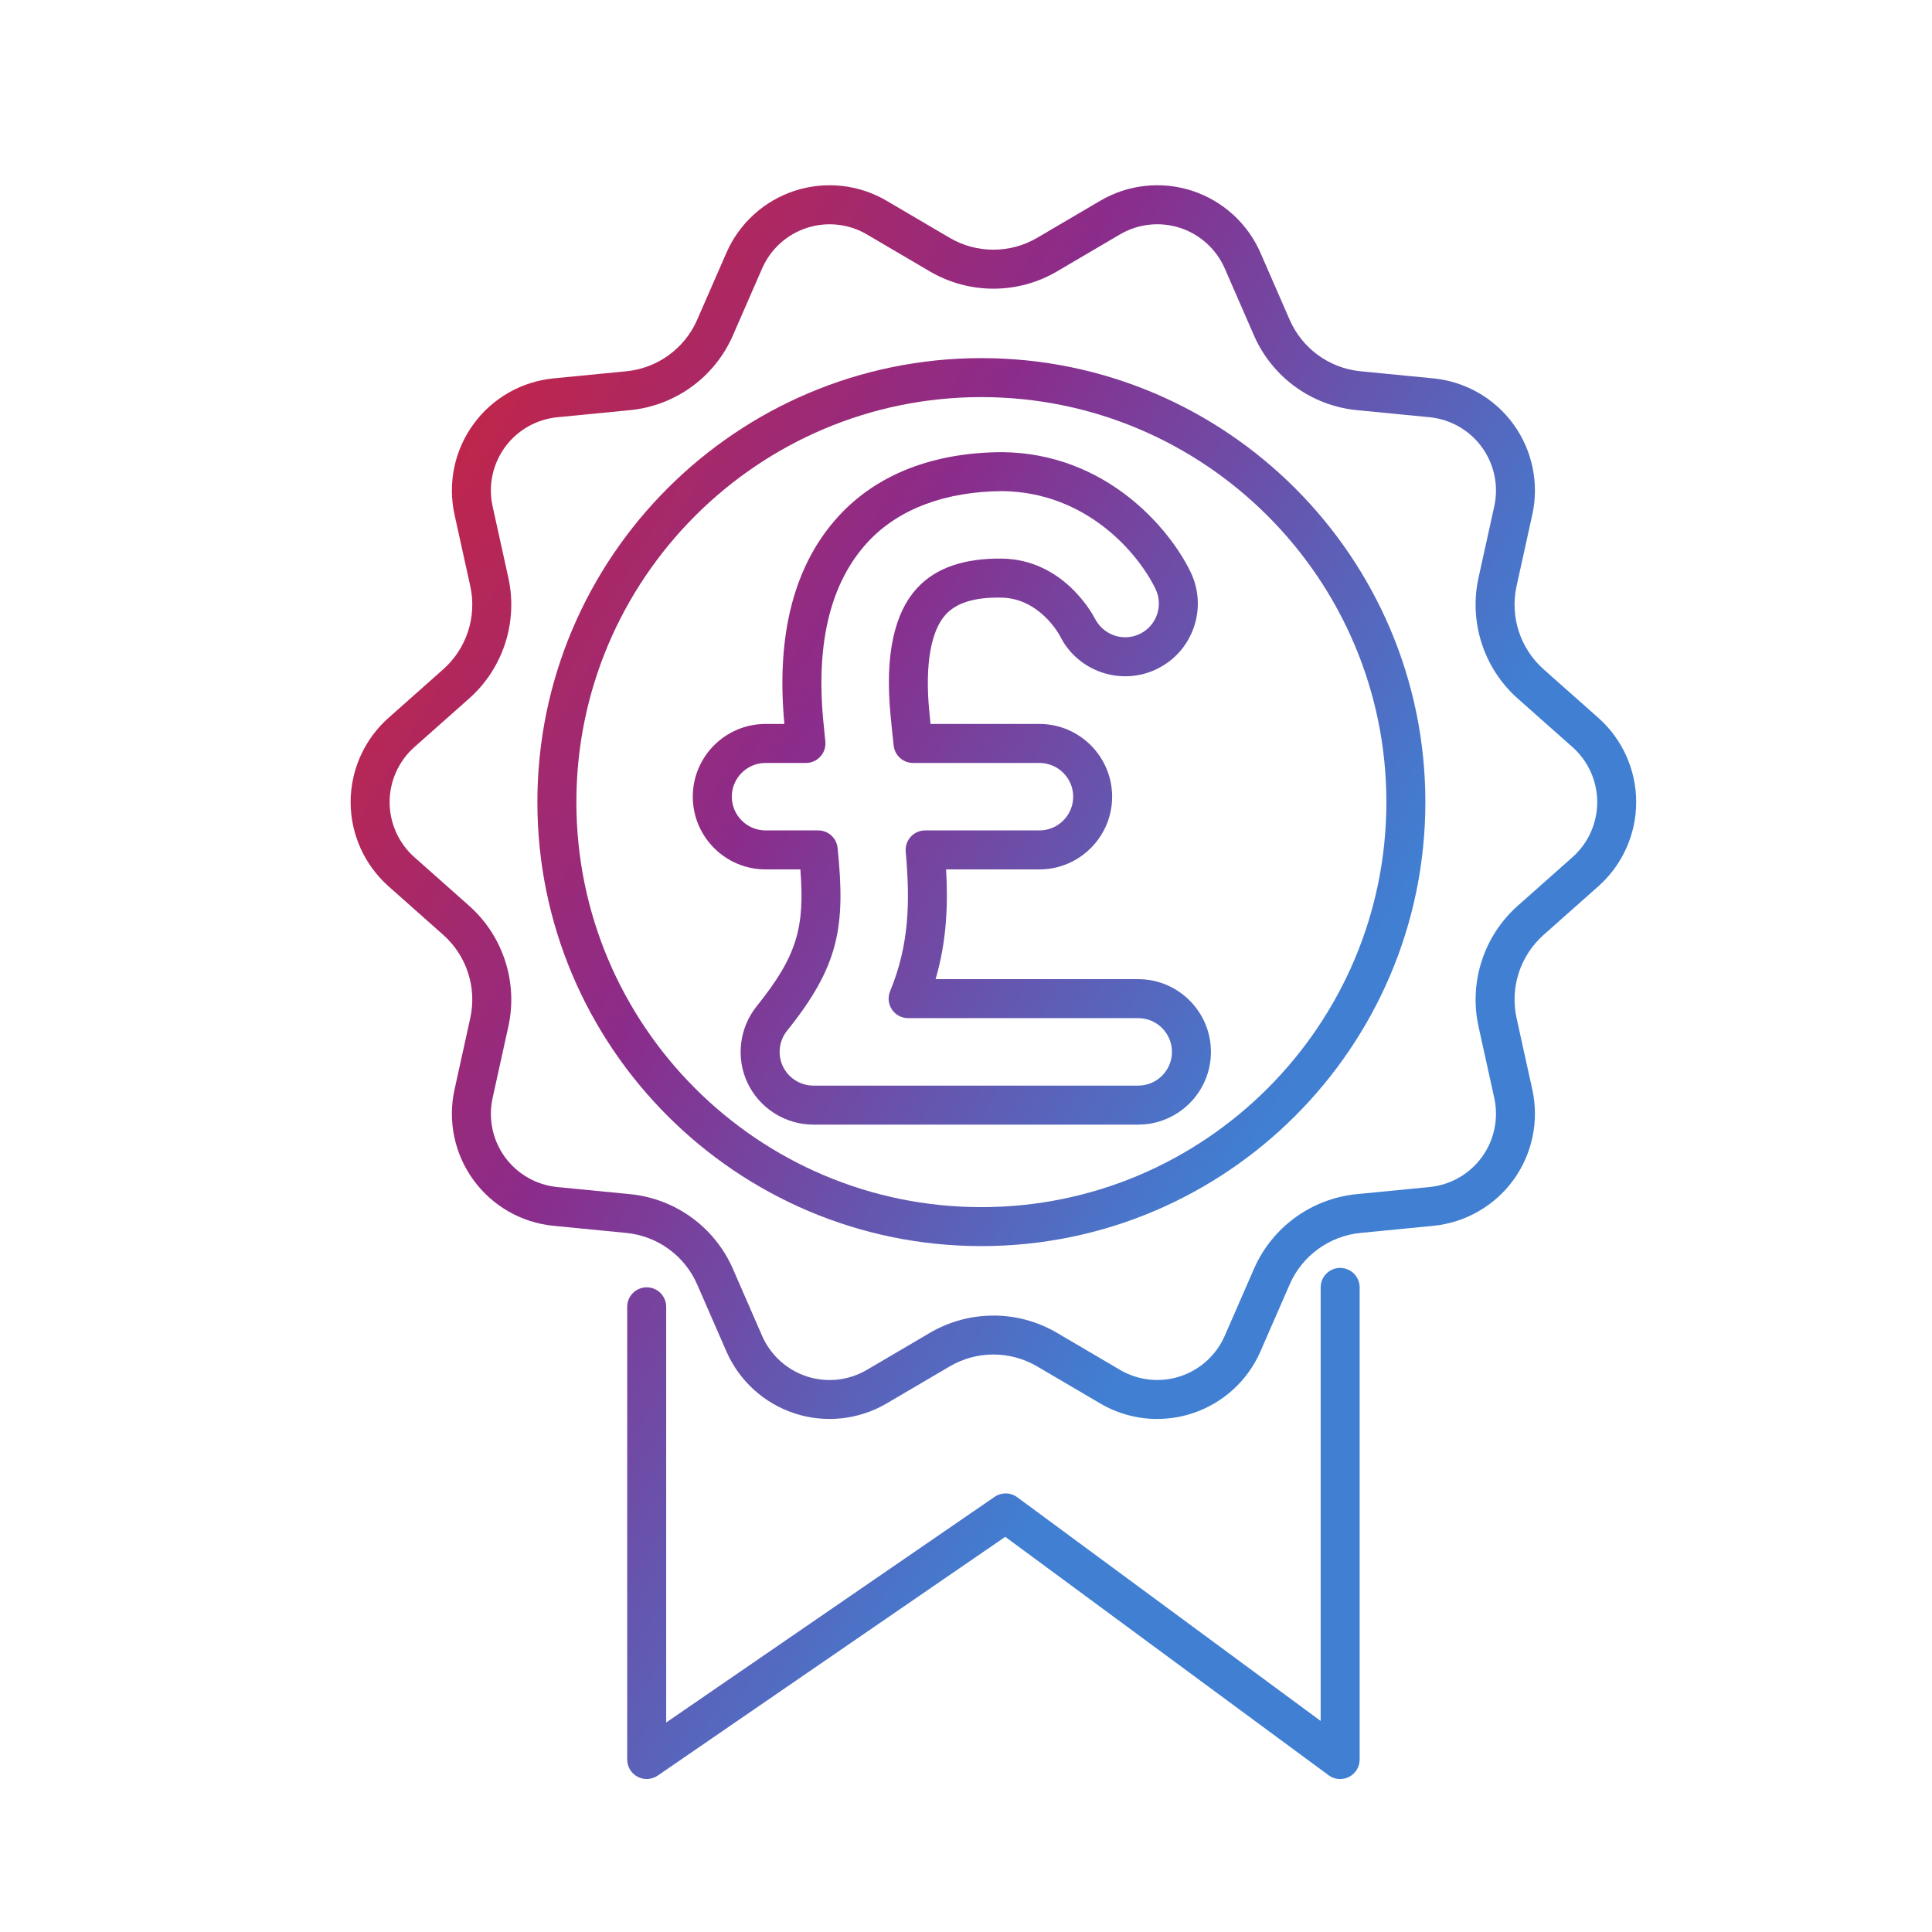
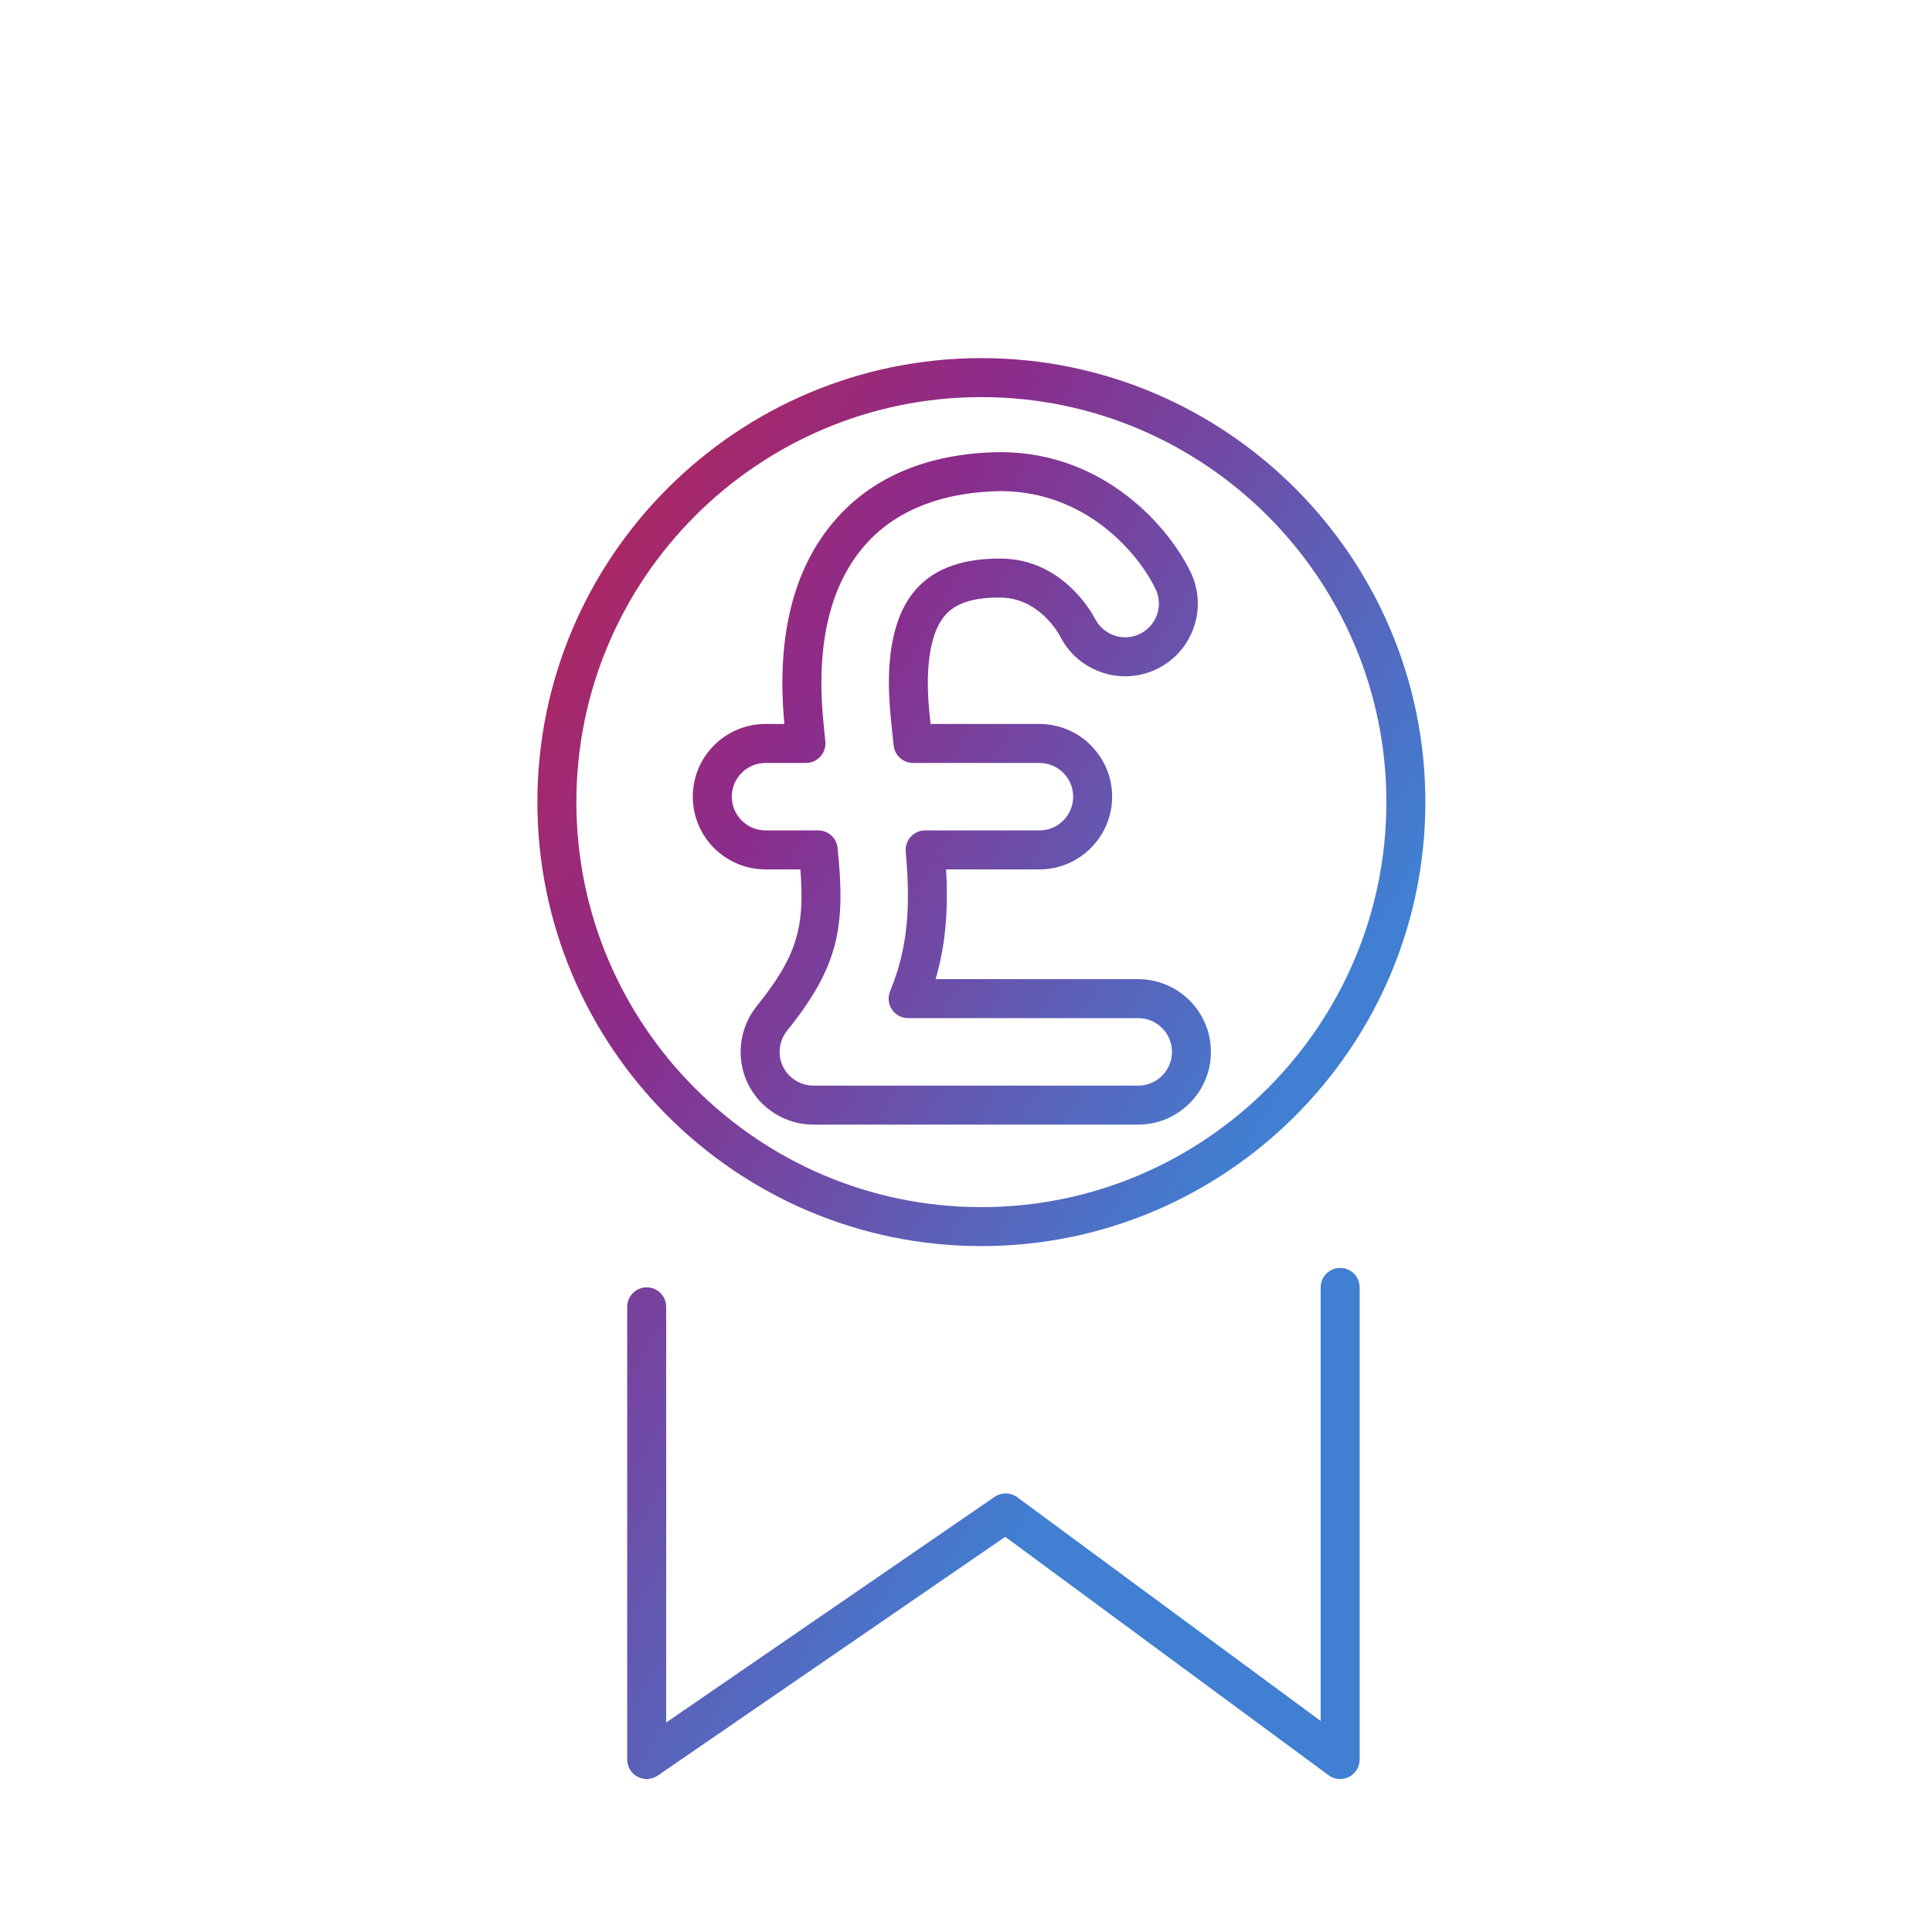
<svg xmlns="http://www.w3.org/2000/svg" xmlns:xlink="http://www.w3.org/1999/xlink" version="1.1" viewBox="0 0 100 100">
  <defs>
    <style>
      .cls-1 {
        fill: url(#Spheretech_gradient-3);
      }

      .cls-2 {
        fill: url(#Spheretech_gradient-4);
      }

      .cls-3 {
        fill: url(#Spheretech_gradient-2);
      }

      .cls-4 {
        fill: url(#Spheretech_gradient);
      }
    </style>
    <linearGradient id="Spheretech_gradient" data-name="Spheretech gradient" x1="15.287" y1="21.58" x2="68.585" y2="53.022" gradientUnits="userSpaceOnUse">
      <stop offset="0" stop-color="#d12335" />
      <stop offset=".5" stop-color="#8b2c8b" />
      <stop offset="1" stop-color="#407fd2" />
    </linearGradient>
    <linearGradient id="Spheretech_gradient-2" data-name="Spheretech gradient" x1="15.891" y1="20.557" x2="69.188" y2="51.999" xlink:href="#Spheretech_gradient" />
    <linearGradient id="Spheretech_gradient-3" data-name="Spheretech gradient" x1="15.73" y1="20.831" x2="69.027" y2="52.272" xlink:href="#Spheretech_gradient" />
    <linearGradient id="Spheretech_gradient-4" data-name="Spheretech gradient" x1="-.449" y1="48.256" x2="52.848" y2="79.697" xlink:href="#Spheretech_gradient" />
  </defs>
  <g>
    <g id="Layer_1">
      <path class="cls-4" d="M58.913,58.21h-16.817c-1.44,0-2.772-.839-3.394-2.137-.623-1.298-.442-2.863.461-3.986,2.11-2.625,2.495-4.095,2.264-7.087h-1.804c-2.076,0-3.764-1.688-3.764-3.764s1.688-3.764,3.764-3.764h.976c-.001-.009-.002-.019-.002-.028-.43-4.631.521-8.245,2.824-10.745,2.003-2.174,4.927-3.284,8.467-3.296,5.349.06,8.634,3.925,9.734,6.199.438.905.498,1.926.167,2.876-.33.95-1.01,1.714-1.916,2.152-1.849.897-4.099.127-5.011-1.717-.032-.06-1.052-1.959-3.052-1.981-1.358-.023-2.295.264-2.854.871-.774.839-1.08,2.596-.863,4.945.023.247.047.488.071.724h5.636c2.075,0,3.764,1.688,3.764,3.764s-1.689,3.764-3.764,3.764h-4.83c.102,1.789.041,3.683-.544,5.681h10.488c2.075,0,3.764,1.688,3.764,3.764,0,2.075-1.689,3.764-3.764,3.764ZM39.624,39.49c-.963,0-1.746.784-1.746,1.746s.784,1.746,1.746,1.746h2.726c.517,0,.951.391,1.004.906.416,4.063.084,6.103-2.616,9.463-.419.521-.503,1.246-.214,1.849.289.601.906.991,1.574.991h16.817c.963,0,1.746-.784,1.746-1.746s-.784-1.746-1.746-1.746h-11.911c-.337,0-.651-.168-.839-.448-.187-.28-.222-.635-.093-.946.99-2.397,1.039-4.621.808-7.225-.025-.282.07-.561.261-.77.191-.209.461-.328.744-.328h5.917c.963,0,1.746-.784,1.746-1.746s-.784-1.746-1.746-1.746h-6.543c-.515,0-.946-.387-1.003-.899-.059-.533-.116-1.079-.169-1.657-.28-3.01.187-5.198,1.388-6.5.97-1.052,2.447-1.543,4.371-1.521,3.125.035,4.652,2.771,4.815,3.082.434.875,1.474,1.234,2.334.817.421-.203.738-.558.891-.998s.125-.914-.078-1.334c-.899-1.857-3.578-5.011-7.934-5.06-2.905.02-5.358.901-6.967,2.646-1.9,2.062-2.674,5.154-2.299,9.191.036.385.073.756.111,1.119.03.284-.062.568-.254.78-.191.213-.463.334-.749.334h-2.09Z" />
-       <path class="cls-3" d="M59.901,73.445c-1.027,0-2.047-.27-2.95-.801l-3.267-1.918c-1.397-.823-3.133-.822-4.53,0l-3.265,1.918c-1.435.841-3.166,1.031-4.751.516-1.583-.515-2.873-1.685-3.539-3.209l-1.515-3.473c-.649-1.484-2.053-2.504-3.666-2.662l-3.768-.368c-1.657-.162-3.169-1.027-4.147-2.374-.979-1.347-1.335-3.052-.977-4.679l.815-3.698c.349-1.583-.188-3.234-1.4-4.309l-2.832-2.514c-1.245-1.105-1.96-2.693-1.96-4.358s.714-3.254,1.96-4.359l2.832-2.513c1.212-1.075,1.749-2.726,1.4-4.309l-.815-3.698c-.358-1.626-.002-3.331.977-4.678.979-1.347,2.49-2.212,4.147-2.374l3.769-.368c1.612-.157,3.017-1.177,3.665-2.662l1.515-3.471c.666-1.526,1.956-2.696,3.539-3.21,1.585-.515,3.315-.327,4.751.517l3.265,1.918c1.397.82,3.134.82,4.53,0l3.265-1.918c1.437-.843,3.167-1.033,4.752-.517,1.583.515,2.874,1.685,3.539,3.21l1.514,3.471c.649,1.485,2.053,2.505,3.665,2.662l3.769.368c1.657.162,3.169,1.027,4.147,2.374s1.335,3.052.977,4.678l-.815,3.699c-.348,1.582.189,3.233,1.401,4.308l2.833,2.513c1.245,1.106,1.959,2.695,1.958,4.359,0,1.665-.714,3.253-1.958,4.358l-2.833,2.514c-1.212,1.075-1.749,2.726-1.401,4.309l.815,3.698c.358,1.627.001,3.332-.977,4.679s-2.491,2.211-4.147,2.374l-3.769.368c-1.612.158-3.017,1.178-3.665,2.663l-1.514,3.47c-.665,1.526-1.956,2.696-3.539,3.21-.588.191-1.195.285-1.801.285ZM51.42,68.093c1.136,0,2.273.298,3.287.893l3.265,1.918c.937.551,2.07.676,3.106.338,1.035-.337,1.878-1.101,2.314-2.099l1.514-3.47c.94-2.154,2.978-3.635,5.318-3.864l3.769-.368c1.083-.106,2.071-.671,2.71-1.551.641-.881.874-1.995.64-3.059l-.815-3.697c-.504-2.297.274-4.692,2.031-6.252l2.833-2.514c.814-.722,1.28-1.76,1.28-2.848.001-1.089-.466-2.128-1.28-2.85l-2.833-2.513c-1.758-1.56-2.537-3.955-2.031-6.252l.815-3.699c.234-1.062.001-2.177-.64-3.058-.64-.881-1.627-1.446-2.71-1.552l-3.769-.368c-2.34-.229-4.378-1.709-5.318-3.864l-1.514-3.471c-.436-.997-1.279-1.762-2.314-2.098-1.036-.338-2.169-.213-3.106.337l-3.265,1.918h0c-2.027,1.19-4.546,1.19-6.574.001l-3.265-1.918c-.939-.55-2.071-.674-3.106-.337-1.035.336-1.878,1.101-2.314,2.098l-1.515,3.471c-.94,2.155-2.978,3.635-5.318,3.864l-3.769.368c-1.083.106-2.071.671-2.711,1.552s-.873,1.995-.638,3.058l.815,3.698c.506,2.297-.273,4.692-2.032,6.252l-2.832,2.513c-.814.723-1.281,1.761-1.281,2.85,0,1.088.467,2.126,1.281,2.848l2.832,2.514c1.759,1.56,2.537,3.956,2.032,6.252l-.815,3.699c-.234,1.063-.001,2.178.638,3.058.64.879,1.628,1.445,2.711,1.551l3.769.368c2.34.23,4.378,1.71,5.318,3.863l1.515,3.473c.435.997,1.279,1.761,2.313,2.098,1.036.338,2.168.214,3.106-.338l3.265-1.918c1.013-.595,2.151-.893,3.287-.893ZM54.195,13.178h.011-.011Z" />
      <path class="cls-1" d="M50.796,64.498c-12.672,0-22.981-10.31-22.981-22.981s10.309-22.981,22.981-22.981c12.672,0,22.981,10.309,22.981,22.981s-10.309,22.981-22.981,22.981ZM50.796,20.554c-11.559,0-20.963,9.404-20.963,20.963s9.404,20.964,20.963,20.964c11.559,0,20.963-9.404,20.963-20.964s-9.404-20.963-20.963-20.963Z" />
      <path class="cls-2" d="M69.366,92.082c-.212,0-.422-.066-.599-.197l-16.735-12.339-17.988,12.358c-.309.213-.71.236-1.041.062-.332-.175-.539-.518-.539-.893v-23.432c0-.557.452-1.009,1.009-1.009s1.009.452,1.009,1.009v21.515l16.999-11.679c.355-.244.823-.238,1.17.019l15.706,11.58v-22.44c0-.557.452-1.009,1.009-1.009s1.009.452,1.009,1.009v24.438c0,.381-.214.729-.554.901-.144.072-.3.108-.455.108Z" />
    </g>
  </g>
</svg>